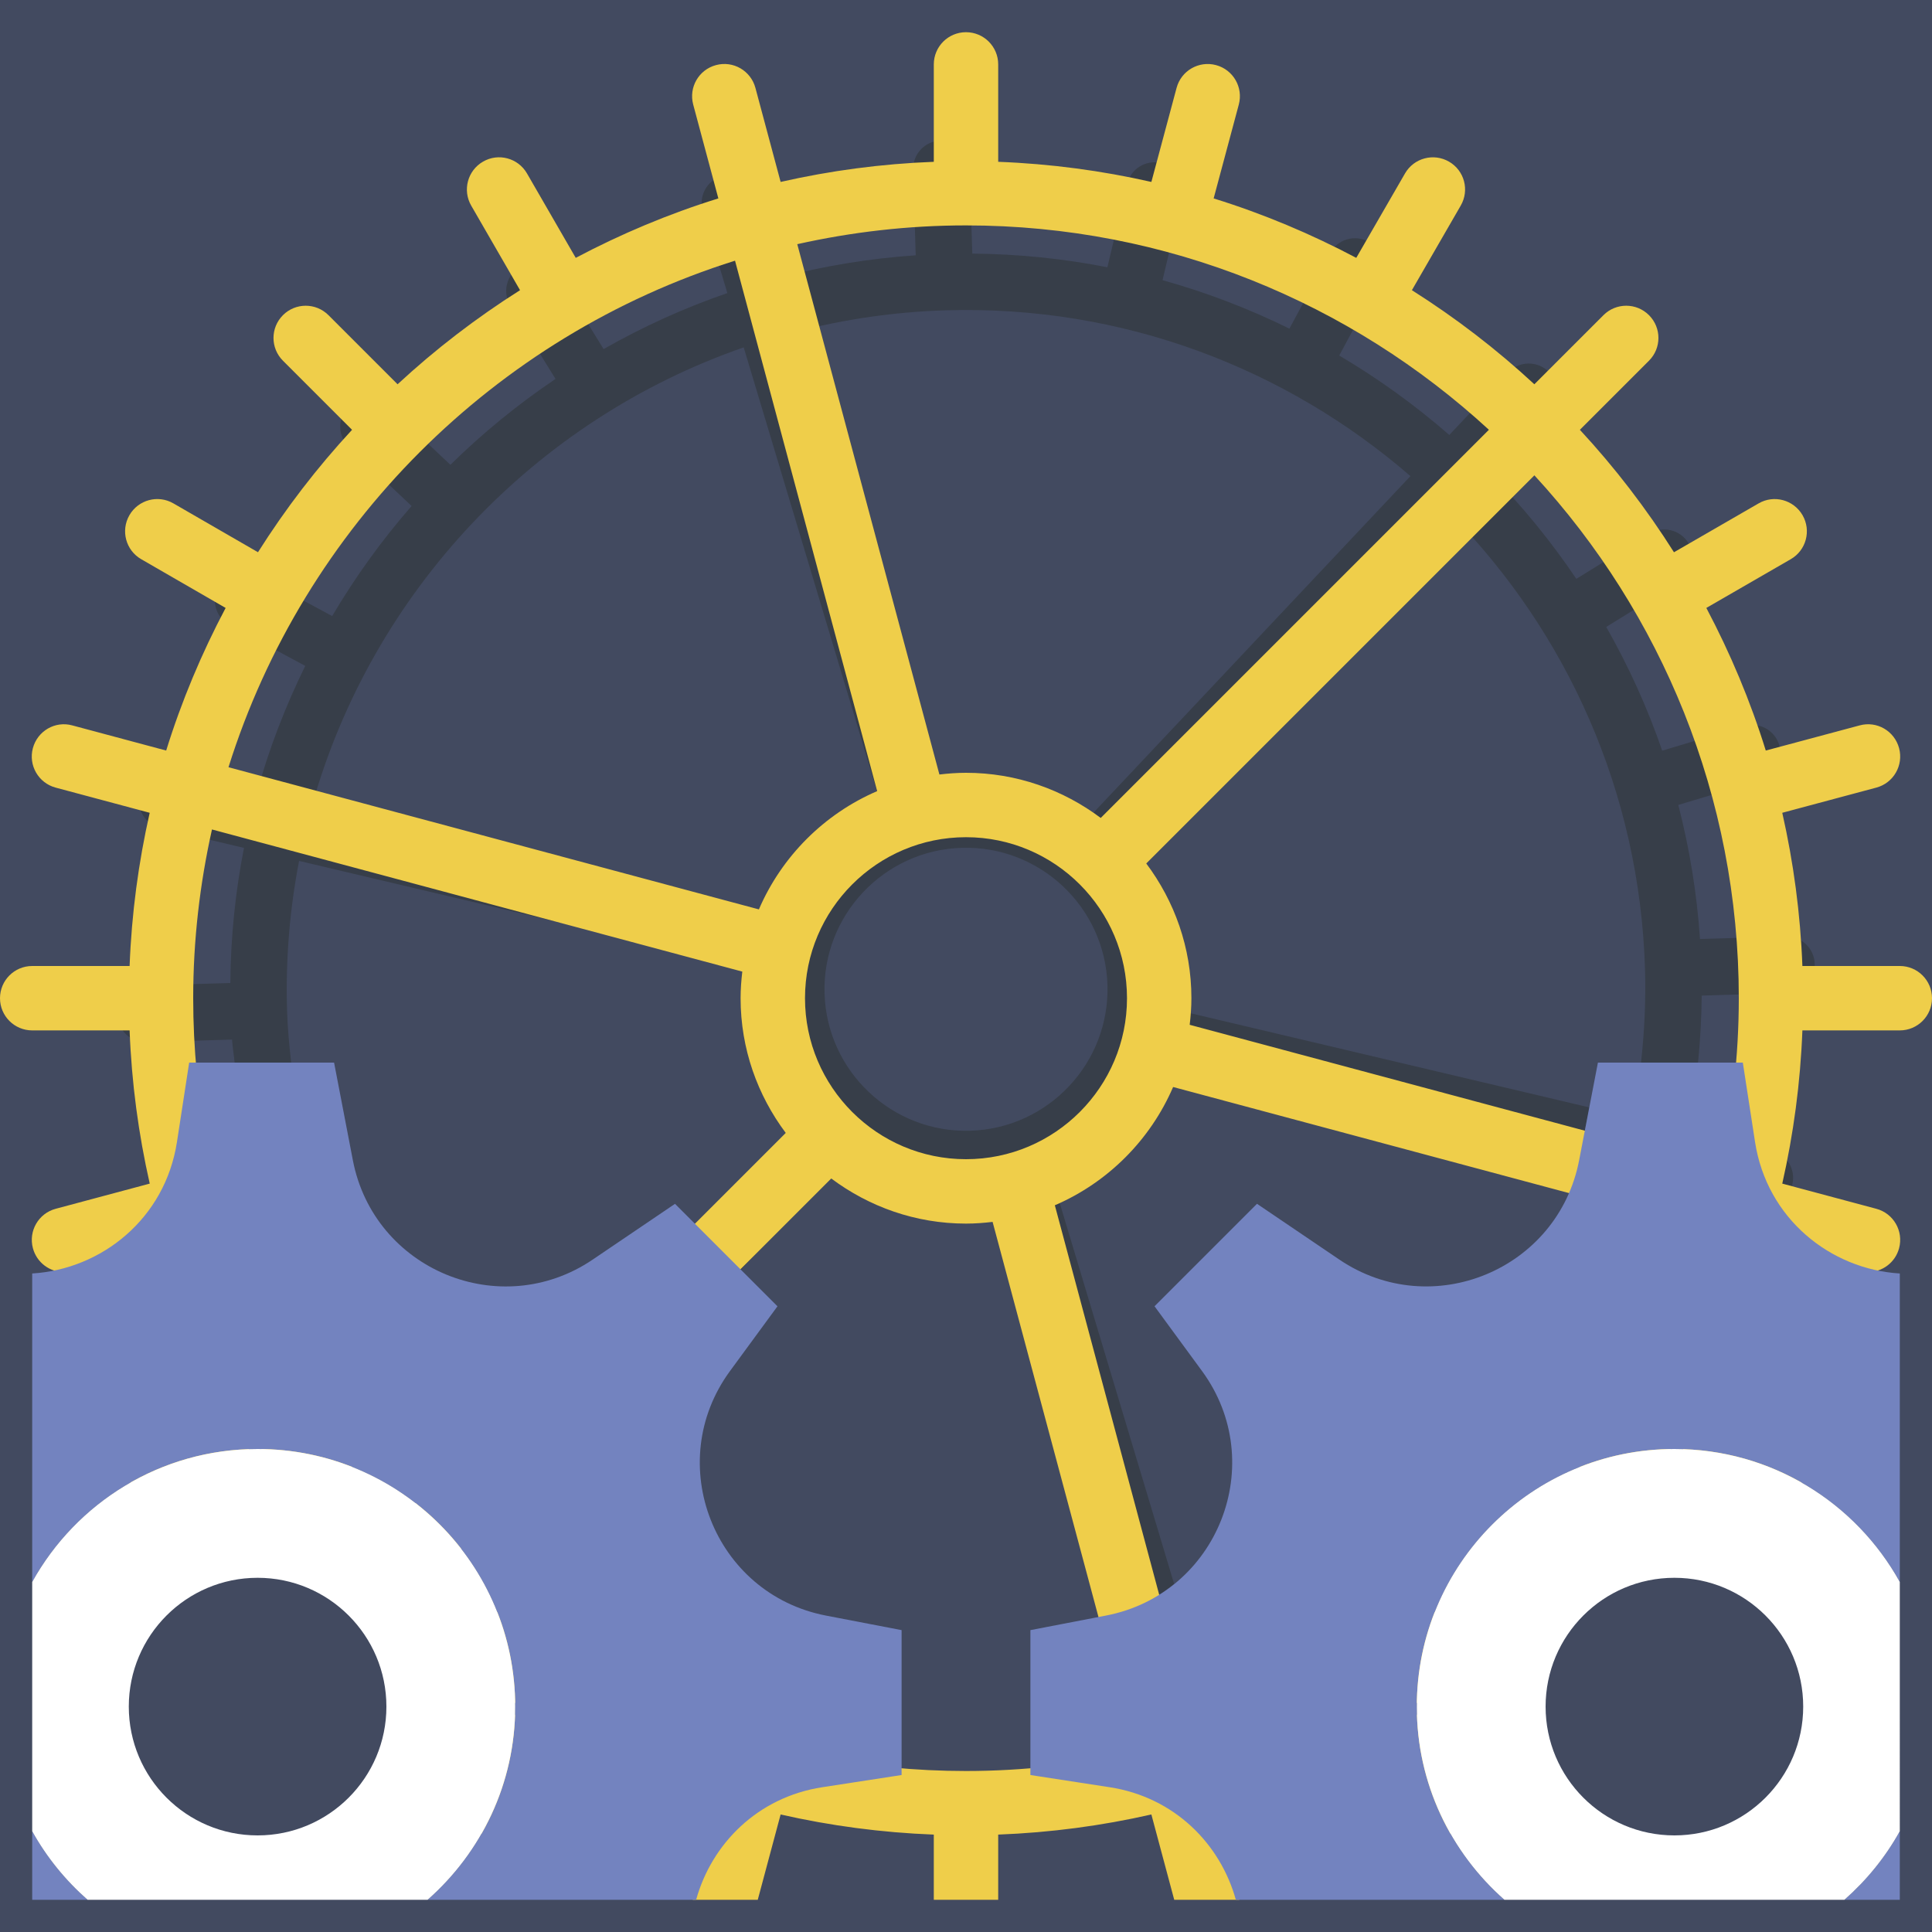
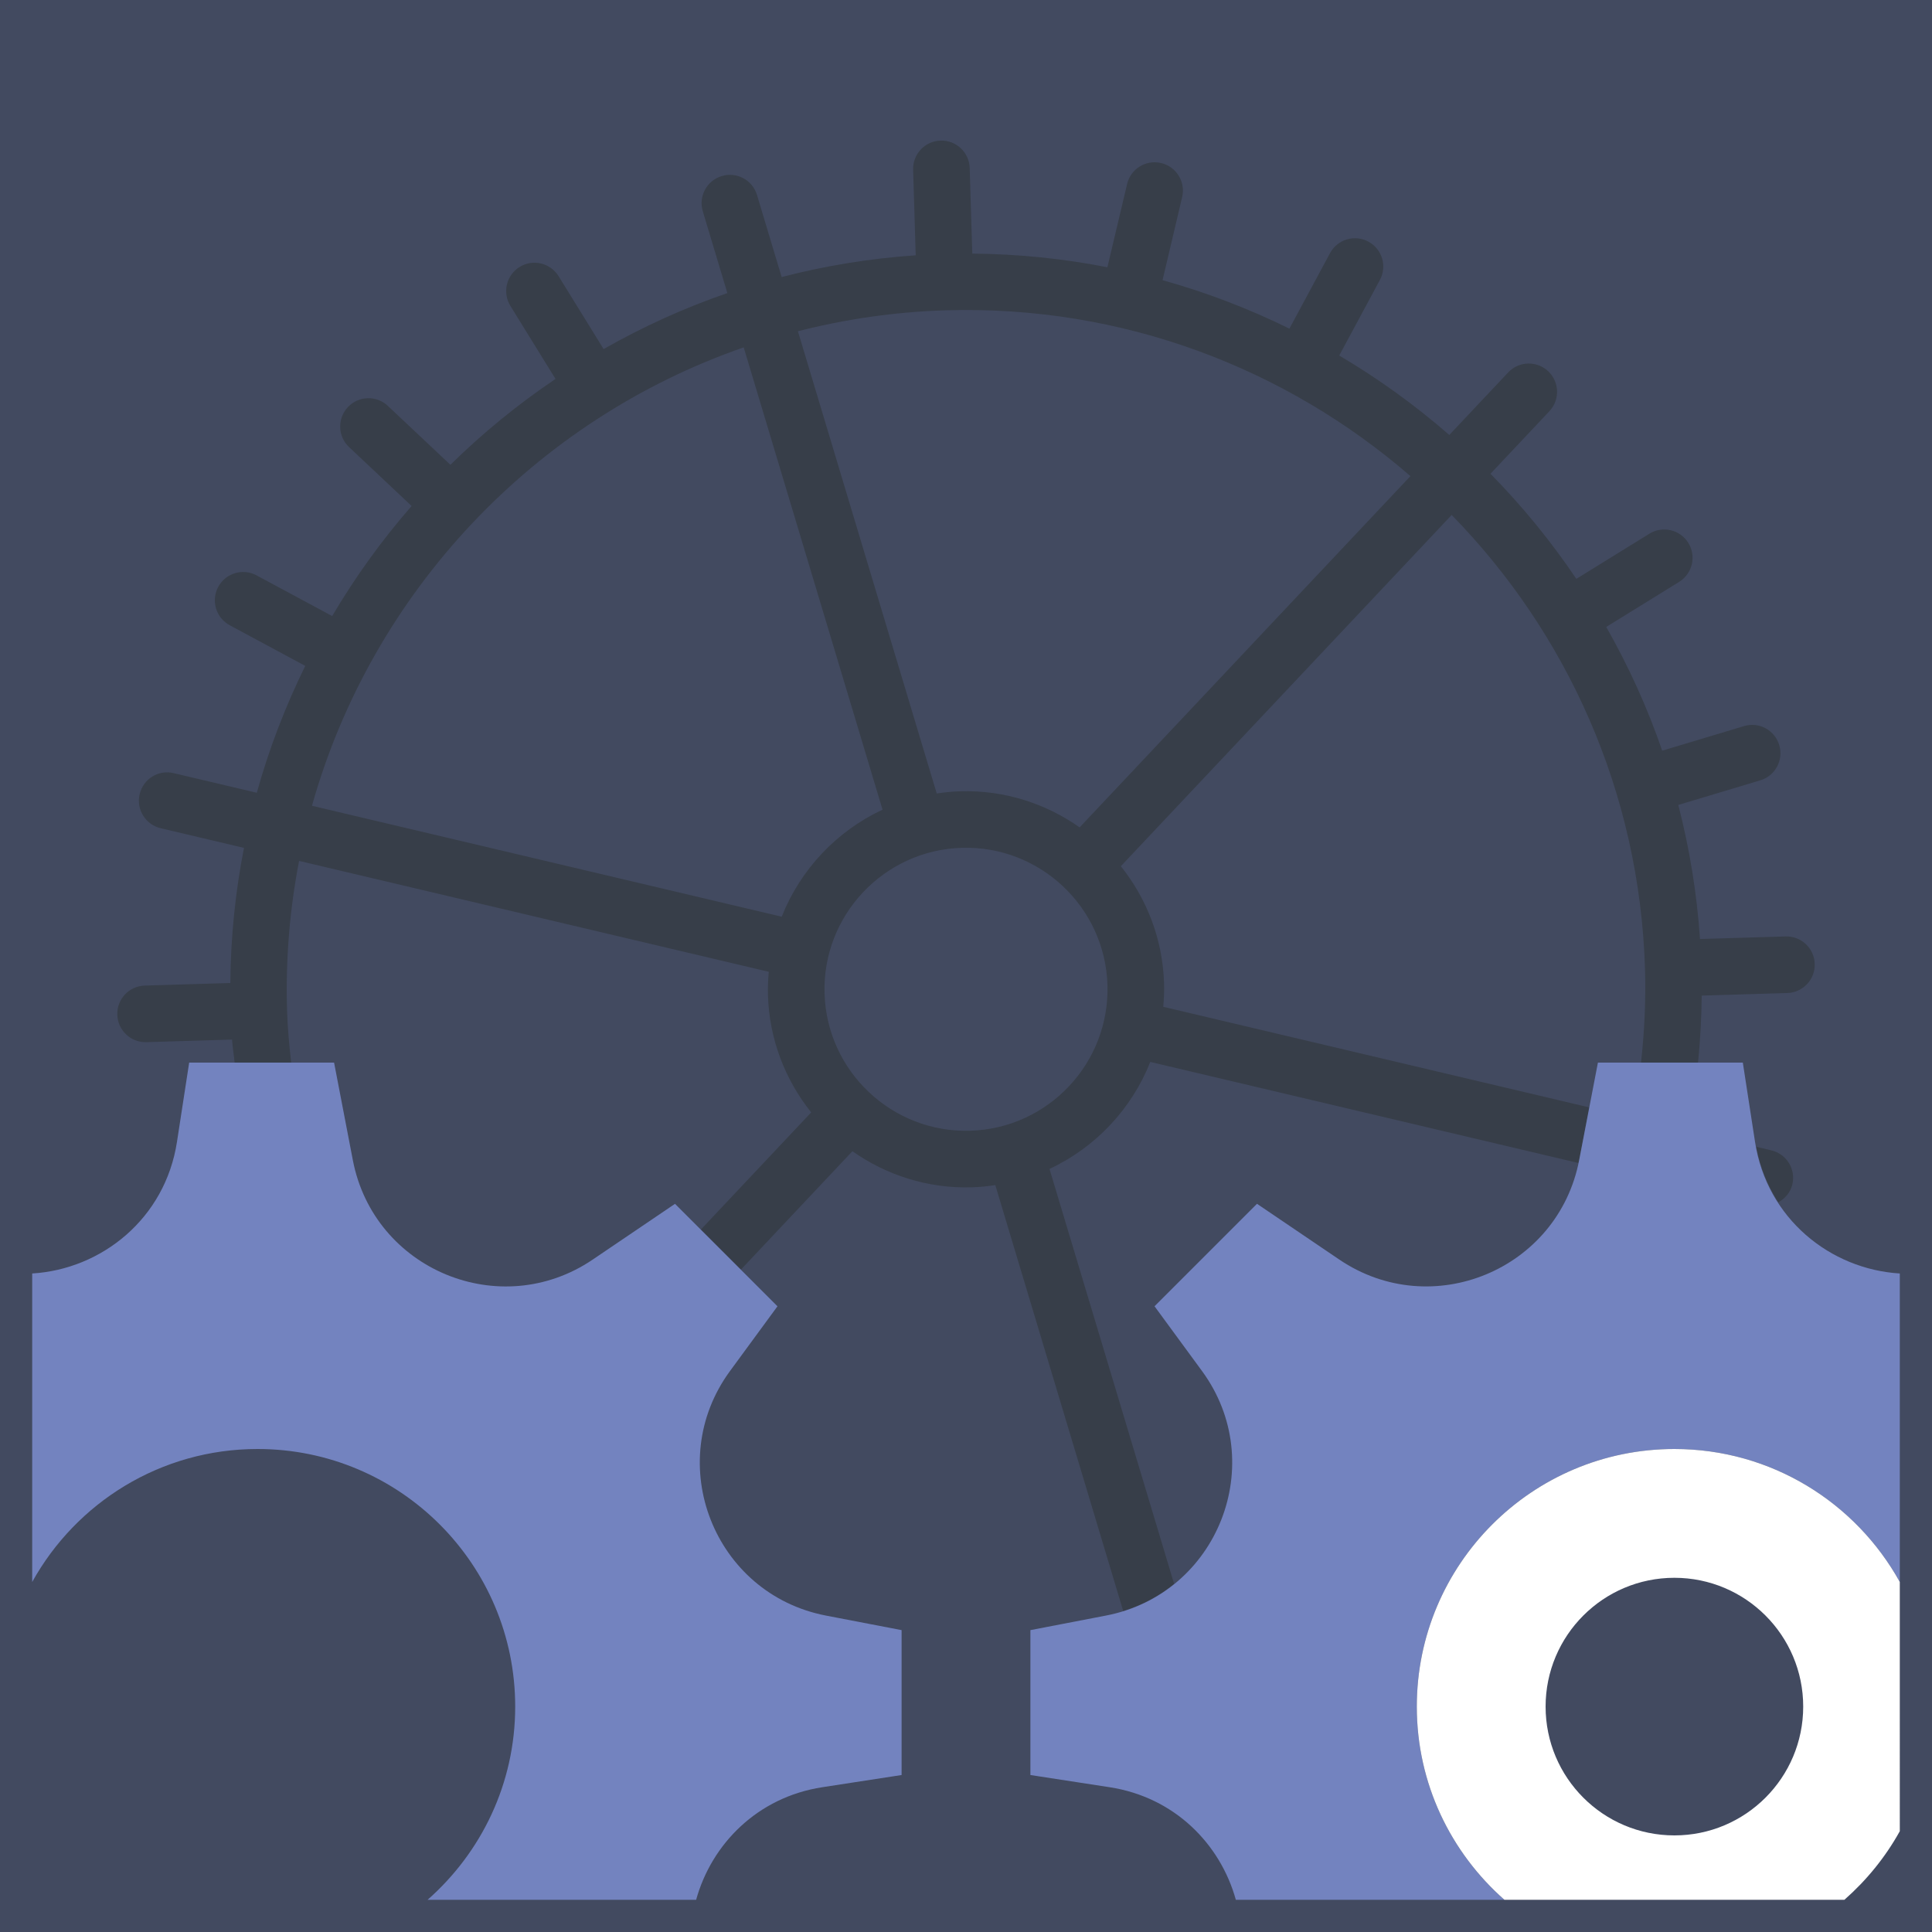
<svg xmlns="http://www.w3.org/2000/svg" version="1.1" id="Capa_1" x="0px" y="0px" viewBox="0 0 60 60" style="enable-background:new 0 0 60 60;" xml:space="preserve">
  <rect style="fill:#424A60;" width="60" height="60" />
  <g>
    <path style="fill:#373E49;" d="M55.01,35.725l-0.469-0.111c0.12,0.643,0.36,1.219,0.687,1.725c0.209-0.116,0.376-0.306,0.435-0.557   C55.776,36.311,55.483,35.837,55.01,35.725z" />
-     <path style="fill:#373E49;" d="M44.001,53.025c0.288-0.281,0.367-0.723,0.147-1.08l-0.057-0.092C44.037,52.229,44,52.609,44,53   C44,53.008,44.001,53.016,44.001,53.025z" />
    <path style="fill:#373E49;" d="M36.464,49.191l-3.871-12.889c1.426-0.666,2.551-1.86,3.13-3.323l13.297,3.139   c0.006-0.03,0.017-0.057,0.023-0.087l0.315-1.639l-13.232-3.125c0.021-0.239,0.032-0.481,0.025-0.727   c-0.041-1.379-0.541-2.635-1.342-3.639l10.274-10.908c3.572,3.654,5.839,8.602,6.004,14.1c0.03,0.986-0.019,1.955-0.124,2.908   h1.771c0.068-0.686,0.108-1.38,0.114-2.082l2.658-0.08c0.485-0.015,0.867-0.419,0.852-0.905c-0.015-0.486-0.42-0.867-0.905-0.852   l-2.658,0.08c-0.097-1.429-0.327-2.82-0.674-4.164l2.546-0.764c0.465-0.139,0.729-0.63,0.589-1.095   c-0.14-0.465-0.629-0.732-1.095-0.589l-2.54,0.763c-0.461-1.343-1.047-2.627-1.738-3.843l2.264-1.399   c0.413-0.256,0.541-0.797,0.286-1.21c-0.256-0.413-0.798-0.542-1.21-0.286l-2.268,1.402c-0.789-1.17-1.682-2.263-2.667-3.264   l1.829-1.942c0.333-0.354,0.316-0.91-0.037-1.242c-0.353-0.333-0.909-0.316-1.242,0.037l-1.829,1.942   c-1.059-0.924-2.203-1.749-3.418-2.467l1.263-2.347c0.23-0.427,0.07-0.96-0.358-1.19c-0.428-0.231-0.961-0.07-1.191,0.358   l-1.261,2.344c-1.255-0.617-2.571-1.125-3.94-1.505l0.609-2.581c0.112-0.472-0.181-0.946-0.653-1.057   c-0.475-0.111-0.946,0.181-1.057,0.653L34.391,8.3c-1.362-0.267-2.764-0.412-4.196-0.424l-0.08-2.658   c-0.015-0.486-0.42-0.867-0.905-0.852c-0.485,0.015-0.867,0.419-0.852,0.905l0.08,2.658c-1.429,0.097-2.82,0.327-4.163,0.675   L23.51,6.057c-0.139-0.465-0.63-0.73-1.095-0.589c-0.465,0.139-0.729,0.63-0.589,1.094l0.763,2.54   c-1.343,0.461-2.627,1.047-3.843,1.739l-1.399-2.264c-0.256-0.413-0.798-0.542-1.21-0.286c-0.413,0.255-0.541,0.797-0.286,1.21   l1.401,2.267c-1.17,0.789-2.263,1.682-3.264,2.667l-1.942-1.829c-0.353-0.333-0.909-0.316-1.242,0.037   c-0.333,0.354-0.316,0.91,0.037,1.242l1.942,1.829c-0.924,1.059-1.749,2.203-2.467,3.418l-2.348-1.263   c-0.429-0.231-0.961-0.07-1.191,0.358c-0.23,0.427-0.07,0.96,0.358,1.191L9.48,20.68c-0.617,1.255-1.125,2.572-1.505,3.94   l-2.581-0.609c-0.475-0.116-0.946,0.181-1.057,0.653c-0.112,0.472,0.181,0.946,0.653,1.057l2.587,0.611   c-0.267,1.362-0.412,2.764-0.424,4.196l-2.658,0.08c-0.485,0.015-0.867,0.419-0.852,0.905c0.015,0.486,0.42,0.867,0.905,0.852   l2.658-0.08C7.222,32.527,7.263,32.761,7.287,33h1.755c-0.059-0.544-0.112-1.089-0.128-1.645c-0.047-1.581,0.087-3.126,0.374-4.619   l14.587,3.444c-0.021,0.24-0.032,0.481-0.025,0.728c0.041,1.379,0.541,2.635,1.342,3.639l-3.428,3.64l1.244,1.243l3.464-3.678   c1.05,0.739,2.334,1.163,3.713,1.121c0.246-0.007,0.487-0.033,0.725-0.069l3.973,13.229C35.479,49.849,36.009,49.558,36.464,49.191   z M29.368,9.637c5.498-0.165,10.573,1.802,14.434,5.149L33.529,25.695c-1.05-0.739-2.334-1.163-3.713-1.121   c-0.246,0.007-0.487,0.033-0.725,0.068L24.78,10.287C26.253,9.911,27.787,9.685,29.368,9.637z M24.277,28.469L9.688,25.024   c1.864-6.629,6.902-11.978,13.408-14.236l4.312,14.357C25.981,25.811,24.856,27.006,24.277,28.469z M30.132,35.116   c-2.422,0.073-4.452-1.839-4.525-4.261c-0.073-2.422,1.839-4.452,4.261-4.525s4.452,1.839,4.525,4.261   C34.466,33.014,32.554,35.044,30.132,35.116z" />
  </g>
-   <path style="fill:#EFCE4A;" d="M59,32c0.552,0,1-0.447,1-1s-0.448-1-1-1h-3.025c-0.062-1.629-0.276-3.218-0.625-4.758l2.921-0.782  c0.534-0.143,0.85-0.691,0.707-1.225c-0.143-0.534-0.69-0.854-1.225-0.707l-2.915,0.781c-0.479-1.543-1.102-3.023-1.846-4.429  l2.622-1.514c0.479-0.276,0.642-0.888,0.366-1.366c-0.277-0.479-0.889-0.644-1.366-0.366l-2.627,1.517  c-0.858-1.357-1.835-2.63-2.922-3.803l2.146-2.146c0.391-0.391,0.391-1.023,0-1.414s-1.023-0.391-1.414,0l-2.146,2.146  c-1.172-1.086-2.446-2.064-3.803-2.922l1.516-2.626C45.642,5.907,45.479,5.296,45,5.02c-0.479-0.277-1.09-0.112-1.366,0.366  L42.12,8.008c-1.406-0.744-2.886-1.367-4.429-1.846l0.781-2.915c0.143-0.533-0.173-1.082-0.707-1.225  c-0.536-0.143-1.082,0.174-1.225,0.707L35.757,5.65C34.218,5.301,32.629,5.087,31,5.025V2c0-0.553-0.448-1-1-1s-1,0.447-1,1v3.025  c-1.629,0.062-3.218,0.275-4.757,0.625L23.46,2.729c-0.143-0.533-0.691-0.852-1.225-0.707c-0.534,0.143-0.85,0.691-0.707,1.225  l0.781,2.915c-1.543,0.479-3.023,1.102-4.429,1.846l-1.514-2.622C16.089,4.907,15.478,4.742,15,5.02  c-0.479,0.276-0.642,0.888-0.366,1.366l1.516,2.626c-1.357,0.858-2.63,1.835-3.803,2.922l-2.146-2.146  c-0.391-0.391-1.023-0.391-1.414,0s-0.391,1.023,0,1.414l2.146,2.146C9.847,14.52,8.87,15.793,8.012,17.15l-2.627-1.517  C4.906,15.356,4.295,15.521,4.019,16s-0.112,1.09,0.366,1.366l2.622,1.514c-0.744,1.406-1.367,2.886-1.846,4.429l-2.915-0.781  c-0.536-0.147-1.082,0.174-1.225,0.707s0.173,1.082,0.707,1.225l2.921,0.782C4.301,26.782,4.087,28.371,4.025,30H1  c-0.552,0-1,0.447-1,1s0.448,1,1,1h3.025c0.062,1.629,0.276,3.218,0.625,4.758L1.729,37.54c-0.534,0.143-0.85,0.691-0.707,1.225  c0.12,0.447,0.523,0.741,0.965,0.741c0.085,0,0.172-0.011,0.259-0.034l2.915-0.781c0.479,1.543,1.102,3.023,1.846,4.429  l-2.622,1.514C3.907,44.91,3.743,45.521,4.019,46c0.186,0.321,0.521,0.5,0.867,0.5c0.169,0,0.342-0.043,0.499-0.134l2.627-1.517  c0.533,0.843,1.127,1.64,1.75,2.414c1.897,0.582,3.393,2.078,3.975,3.975c0.774,0.623,1.571,1.217,2.414,1.75l-1.516,2.626  c-0.276,0.479-0.112,1.09,0.366,1.366c0.157,0.091,0.33,0.134,0.499,0.134c0.346,0,0.682-0.179,0.867-0.5l1.514-2.622  c1.406,0.744,2.886,1.367,4.429,1.846l-0.781,2.915c-0.022,0.083-0.015,0.165-0.016,0.247h2.02l0.71-2.65  c1.539,0.35,3.129,0.563,4.757,0.625V59h2v-2.025c1.629-0.062,3.218-0.275,4.757-0.625l0.71,2.65h2.02  c-0.001-0.082,0.007-0.164-0.016-0.247l-0.781-2.915c1.543-0.479,3.023-1.102,4.429-1.846l1.514,2.622  c0.186,0.321,0.521,0.5,0.867,0.5c0.169,0,0.342-0.043,0.499-0.134c0.479-0.276,0.642-0.888,0.366-1.366l-1.516-2.626  c0.843-0.533,1.64-1.127,2.414-1.75c0.582-1.897,2.078-3.393,3.975-3.975c0.623-0.774,1.217-1.572,1.75-2.414l2.627,1.517  c0.157,0.091,0.33,0.134,0.499,0.134c0.346,0,0.682-0.179,0.867-0.5c0.276-0.479,0.112-1.09-0.366-1.366l-2.622-1.514  c0.744-1.406,1.367-2.886,1.846-4.429l2.915,0.781c0.087,0.023,0.174,0.034,0.259,0.034c0.442,0,0.846-0.295,0.965-0.741  c0.143-0.533-0.173-1.082-0.707-1.225l-2.921-0.782c0.349-1.539,0.563-3.129,0.625-4.758H59z M30,7  c6.258,0,11.962,2.41,16.239,6.347L34.184,25.402C33.015,24.526,31.57,24,30,24c-0.28,0-0.555,0.021-0.826,0.053L24.76,7.583  C26.448,7.206,28.2,7,30,7z M35,31c0,2.757-2.243,5-5,5s-5-2.243-5-5s2.243-5,5-5S35,28.243,35,31z M22.827,8.096l4.414,16.473  c-1.645,0.708-2.965,2.029-3.673,3.673L7.096,23.827C9.442,16.353,15.353,10.441,22.827,8.096z M6,31c0-1.8,0.206-3.552,0.583-5.24  l16.47,4.414C23.021,30.445,23,30.72,23,31c0,1.57,0.526,3.015,1.402,4.184L12.347,47.239C8.41,42.962,6,37.258,6,31z M30,55  c-6.258,0-11.962-2.41-16.239-6.347l12.054-12.054C26.985,37.474,28.43,38,30,38c0.28,0,0.555-0.021,0.826-0.053l4.413,16.47  C33.552,54.794,31.8,55,30,55z M37.173,53.904l-4.414-16.473c1.645-0.708,2.965-2.029,3.673-3.673l16.473,4.414  C50.558,45.647,44.647,51.559,37.173,53.904z M53.417,36.24l-16.47-4.414C36.979,31.555,37,31.28,37,31  c0-1.57-0.526-3.015-1.402-4.184l12.054-12.054C51.59,19.038,54,24.742,54,31C54,32.8,53.794,34.552,53.417,36.24z" />
  <g>
-     <path style="fill:#7383BF;" d="M59,59v-2.13c-0.447,0.807-1.033,1.525-1.721,2.13H59z" />
+     <path style="fill:#7383BF;" d="M59,59v-2.13H59z" />
    <path style="fill:#7383BF;" d="M54.504,35.462L54.125,33h-4.5l-0.583,3.03c-0.655,3.405-4.579,5.031-7.45,3.086l-2.555-1.731   l-3.182,3.182l1.473,2.009c2.097,2.859,0.5,6.928-2.982,7.597L32,50.625v4.5l2.462,0.379C36.473,55.813,37.9,57.265,38.38,59h8.34   C45.056,57.534,44,55.393,44,53c0-4.418,3.582-8,8-8c3.014,0,5.636,1.668,7,4.13v-9.581C56.849,39.419,54.871,37.85,54.504,35.462z   " />
  </g>
  <g>
-     <path style="fill:#7383BF;" d="M1,59h1.721C2.033,58.395,1.447,57.677,1,56.87V59z" />
    <path style="fill:#7383BF;" d="M25.654,50.174c-3.482-0.67-5.079-4.738-2.982-7.597l1.473-2.009l-3.182-3.182l-2.555,1.731   c-2.871,1.945-6.795,0.319-7.45-3.086L10.375,33h-4.5l-0.379,2.462C5.129,37.85,3.151,39.419,1,39.549v9.581   C2.364,46.668,4.986,45,8,45c4.418,0,8,3.582,8,8c0,2.393-1.056,4.534-2.721,6h8.34c0.48-1.735,1.908-3.187,3.918-3.496L28,55.125   v-4.5L25.654,50.174z" />
  </g>
-   <path style="fill:#FFFFFF;" d="M8,45c-3.014,0-5.636,1.668-7,4.13v7.74c0.447,0.807,1.033,1.525,1.721,2.13h10.558  C14.944,57.534,16,55.393,16,53C16,48.582,12.418,45,8,45z M8,57c-2.209,0-4-1.791-4-4c0-2.209,1.791-4,4-4s4,1.791,4,4  C12,55.209,10.209,57,8,57z" />
  <path style="fill:#FFFFFF;" d="M59,49.13C57.636,46.668,55.014,45,52,45c-4.418,0-8,3.582-8,8c0,2.393,1.056,4.534,2.721,6h10.558  c0.688-0.605,1.273-1.323,1.721-2.13V49.13z M52,57c-2.209,0-4-1.791-4-4c0-2.209,1.791-4,4-4s4,1.791,4,4  C56,55.209,54.209,57,52,57z" />
  <g>
</g>
  <g>
</g>
  <g>
</g>
  <g>
</g>
  <g>
</g>
  <g>
</g>
  <g>
</g>
  <g>
</g>
  <g>
</g>
  <g>
</g>
  <g>
</g>
  <g>
</g>
  <g>
</g>
  <g>
</g>
  <g>
</g>
</svg>